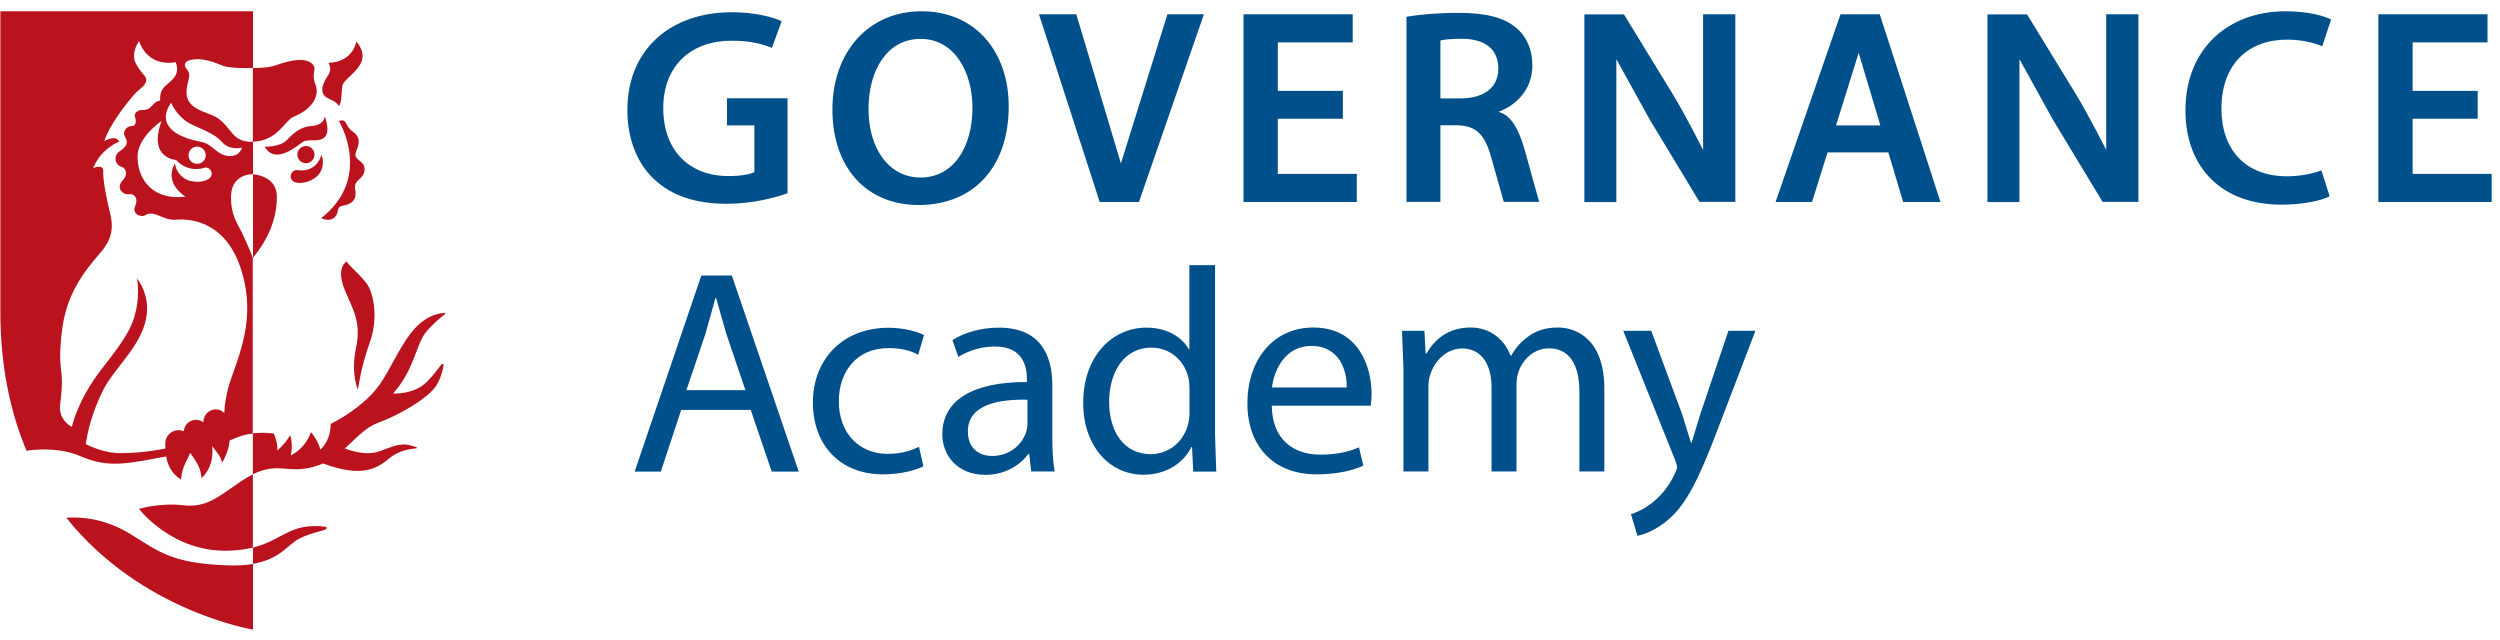
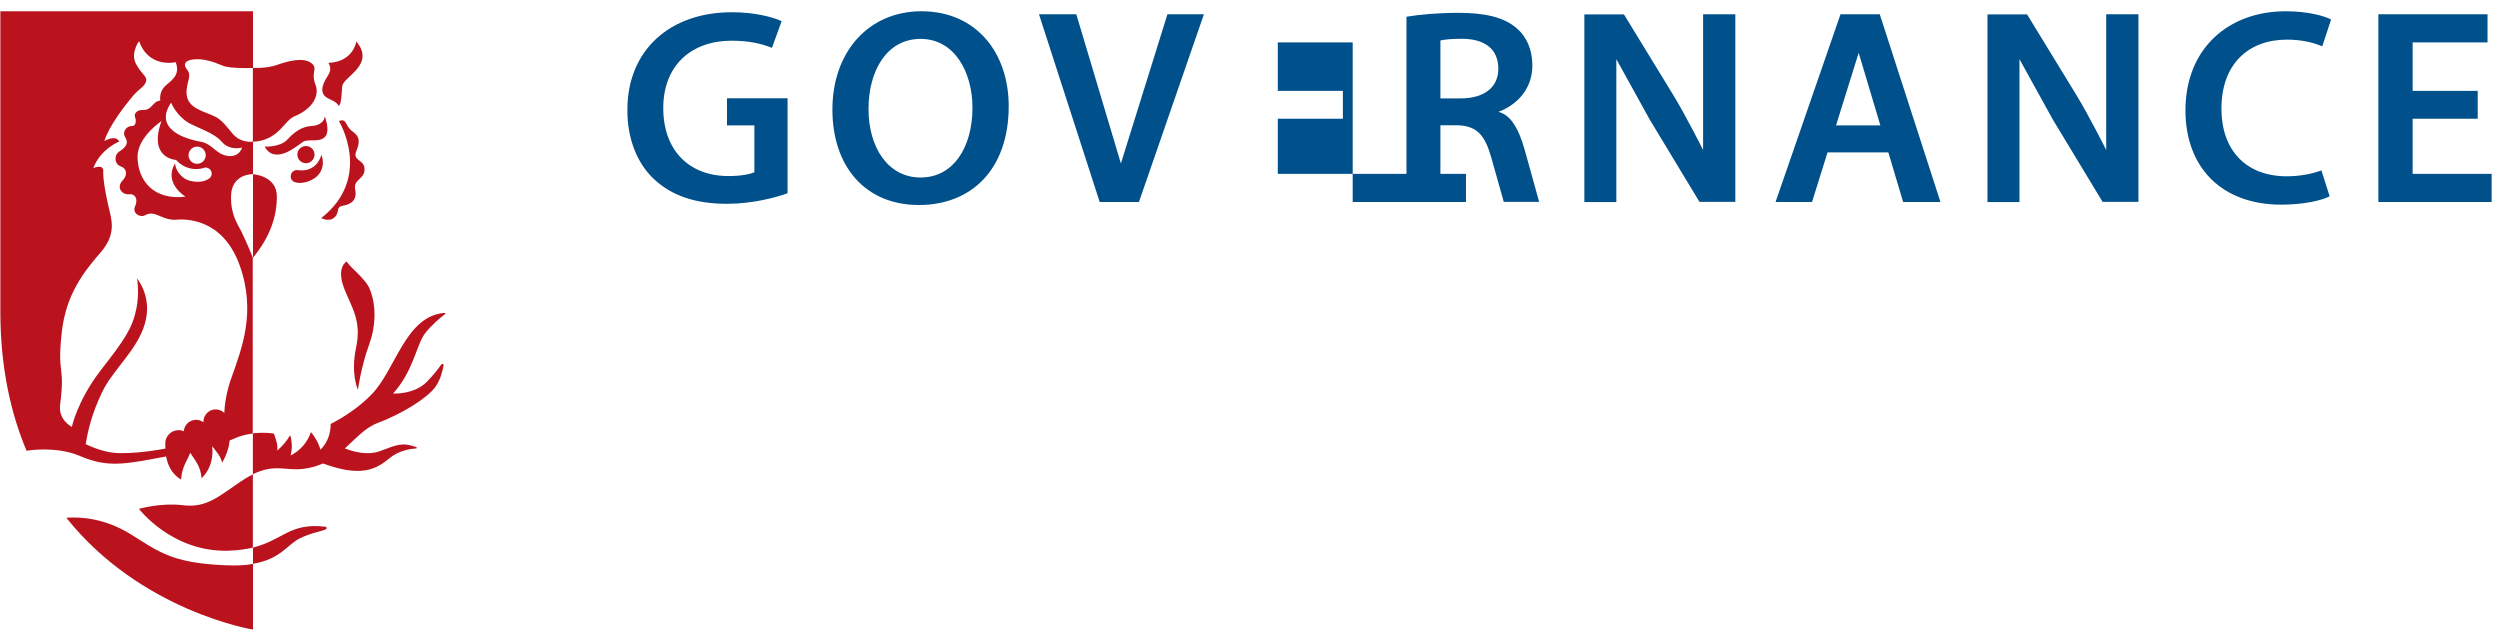
<svg xmlns="http://www.w3.org/2000/svg" id="Layer_1" viewBox="0 0 206.33 52.83">
-   <path d="m111.99,14.35h-6.53v-4.55h5.37v-2.3h-5.37V3.5h6.18V1.18h-9.01v15.49h9.35v-2.32h.01Zm-17.99,2.32l5.36-15.49h-3.01l-3.84,12.31-3.68-12.31h-3.08l5.01,15.49h3.24Zm-34.01-6.32h2.27v3.86c-.37.18-1.13.32-2.14.32-3.22,0-5.38-2.09-5.38-5.61s2.32-5.56,5.63-5.56c1.52,0,2.52.26,3.34.59l.8-2.2c-.71-.34-2.21-.74-4.11-.74-5.13,0-8.62,3.15-8.62,8.04-.02,2.34.78,4.39,2.16,5.7,1.47,1.4,3.45,2.07,6.07,2.07,2.07,0,4-.51,4.99-.87v-7.84h-5v2.24h0ZM76.05.93c-4.37,0-7.35,3.36-7.35,8.11s2.76,7.88,7.13,7.88,7.42-2.96,7.42-8.16c0-4.41-2.68-7.83-7.2-7.83Zm-.07,13.72c-2.71,0-4.3-2.51-4.3-5.65s1.49-5.79,4.3-5.79,4.28,2.76,4.28,5.68c0,3.23-1.55,5.76-4.28,5.76ZM188.75,3.27c1.22,0,2.19.25,2.91.55l.73-2.21c-.58-.3-1.9-.68-3.75-.68-4.73,0-8.27,3.08-8.27,8.18,0,4.71,2.99,7.78,7.9,7.78,1.86,0,3.33-.34,4-.69l-.68-2.14c-.74.29-1.81.49-2.85.49-3.4,0-5.4-2.18-5.4-5.58,0-3.73,2.27-5.7,5.41-5.7Zm-31.68,13.4h3.08l-5.01-15.49h-3.24l-5.36,15.49h3.01l1.28-4.09h5.02l1.22,4.09Zm-5.54-6.32l1.87-5.99,1.79,5.99h-3.66Zm47.59,4v-4.55h5.37v-2.3h-5.37V3.5h6.18V1.18h-9.01v15.49h9.35v-2.32h-6.52Zm-25.29-1.97s-1.42-2.83-2.47-4.55l-4.06-6.64h-3.27v15.49h2.64V4.88l2.75,4.98,4.11,6.8h2.96V1.18h-2.66v11.2Zm-48-.03c-.51-1.82-1.1-2.52-1.57-2.85-.27-.19-.59-.27-.59-.27,1.45-.53,2.8-1.83,2.8-3.83,0-1.31-.48-2.39-1.33-3.1-1.03-.87-2.55-1.24-4.78-1.24-1.63,0-3.22.14-4.28.32v15.28h2.8v-6.32h1.42c1.61.05,2.26.83,2.78,2.67l1.03,3.65h2.92l-1.2-4.31Zm-5.27-4.23h-1.68V3.34c.28-.07.85-.14,1.75-.14,1.84,0,3.03.78,3.03,2.48,0,1.54-1.19,2.44-3.1,2.44Zm20,4.26s-1.42-2.83-2.47-4.55l-4.06-6.64h-3.27v15.49h2.64V4.88l2.75,4.98,4.11,6.8h2.96V1.18h-2.66v11.2Z" vector-effect="non-scaling-stroke" style="fill:#00508c; stroke-width:0px;" />
-   <path d="m56.22,33.83l-1.68,5.09h-2.16l5.5-16.18h2.52l5.52,16.18h-2.23l-1.73-5.09h-5.74Zm5.3-1.63l-1.58-4.66-.84-2.95h-.05l-.82,2.93-1.58,4.68h4.87Zm14.69,6.28c-.55.29-1.78.67-3.34.67-3.5,0-5.78-2.38-5.78-5.93s2.45-6.17,6.24-6.17c1.25,0,2.35.31,2.93.6l-.48,1.63c-.5-.29-1.3-.55-2.45-.55-2.66,0-4.1,1.97-4.1,4.39,0,2.69,1.73,4.34,4.03,4.34,1.2,0,1.99-.31,2.59-.58l.36,1.6Zm8.9.44l-.17-1.46h-.07c-.65.91-1.9,1.73-3.55,1.73-2.35,0-3.55-1.66-3.55-3.34,0-2.81,2.5-4.34,6.98-4.32v-.24c0-.96-.26-2.69-2.64-2.69-1.07,0-2.11.3-3.02.86l-.48-1.39c.96-.62,2.35-1.03,3.82-1.03,3.55,0,4.42,2.42,4.42,4.75v4.34c0,1.01.05,1.99.19,2.78h-1.93Zm-.31-5.93c-2.3-.05-4.92.36-4.92,2.62,0,1.37.91,2.02,1.99,2.02,1.51,0,2.47-.96,2.81-1.94.07-.22.12-.46.12-.67v-2.03Zm15.48-11.12v14.05l.1,3h-1.9l-.1-2.02h-.05c-.65,1.3-2.06,2.28-3.96,2.28-2.81,0-4.97-2.38-4.97-5.9-.02-3.86,2.38-6.24,5.21-6.24,1.78,0,2.98.84,3.5,1.78h.05v-6.94h2.12Zm-2.11,10.16c0-.26-.02-.62-.1-.89-.31-1.34-1.46-2.45-3.05-2.45-2.18,0-3.48,1.92-3.48,4.49,0,2.35,1.15,4.3,3.43,4.3,1.42,0,2.71-.94,3.1-2.52.07-.3.1-.6.1-.91v-2.02Zm6.79,1.46c.05,2.86,1.87,4.03,3.98,4.03,1.51,0,2.42-.26,3.22-.6l.36,1.51c-.74.34-2.02.72-3.86.72-3.58,0-5.71-2.35-5.71-5.86s2.06-6.26,5.45-6.26c3.79,0,4.8,3.34,4.8,5.47,0,.43-.05.77-.07.98h-8.17Zm6.19-1.51c.02-1.34-.55-3.43-2.93-3.43-2.14,0-3.07,1.97-3.24,3.43h6.17Zm4.68-1.55l-.12-3.13h1.85l.1,1.87h.07c.65-1.1,1.73-2.14,3.65-2.14,1.58,0,2.78.96,3.29,2.33h.05c.36-.65.82-1.15,1.3-1.51.7-.53,1.46-.82,2.57-.82,1.54,0,3.82,1.01,3.82,5.04v6.84h-2.06v-6.58c0-2.23-.82-3.58-2.52-3.58-1.2,0-2.14.89-2.5,1.92-.1.29-.17.67-.17,1.06v7.18h-2.06v-6.96c0-1.85-.82-3.19-2.42-3.19-1.32,0-2.28,1.06-2.62,2.11-.12.31-.17.67-.17,1.03v7.01h-2.06v-8.48h0Zm20.45-3.13l2.54,6.86.74,2.38h.05l.74-2.42,2.3-6.82h2.23l-3.17,8.28c-1.51,3.98-2.54,6.02-3.98,7.27-1.03.91-2.06,1.27-2.59,1.37l-.53-1.78c.53-.17,1.22-.5,1.85-1.03.58-.46,1.3-1.27,1.78-2.35.1-.22.17-.38.17-.5s-.05-.29-.14-.55l-4.3-10.71h2.31Z" vector-effect="non-scaling-stroke" style="fill:#00508c; stroke-width:0px;" />
+   <path d="m111.99,14.35h-6.53v-4.55h5.37v-2.3h-5.37V3.5h6.18V1.18v15.49h9.35v-2.32h.01Zm-17.99,2.32l5.36-15.49h-3.01l-3.84,12.31-3.68-12.31h-3.08l5.01,15.49h3.24Zm-34.01-6.32h2.27v3.86c-.37.18-1.13.32-2.14.32-3.22,0-5.38-2.09-5.38-5.61s2.32-5.56,5.63-5.56c1.52,0,2.52.26,3.34.59l.8-2.2c-.71-.34-2.21-.74-4.11-.74-5.13,0-8.62,3.15-8.62,8.04-.02,2.34.78,4.39,2.16,5.7,1.47,1.4,3.45,2.07,6.07,2.07,2.07,0,4-.51,4.99-.87v-7.84h-5v2.24h0ZM76.05.93c-4.37,0-7.35,3.36-7.35,8.11s2.76,7.88,7.13,7.88,7.42-2.96,7.42-8.16c0-4.41-2.68-7.83-7.2-7.83Zm-.07,13.72c-2.71,0-4.3-2.51-4.3-5.65s1.49-5.79,4.3-5.79,4.28,2.76,4.28,5.68c0,3.23-1.55,5.76-4.28,5.76ZM188.75,3.27c1.22,0,2.19.25,2.91.55l.73-2.21c-.58-.3-1.9-.68-3.75-.68-4.73,0-8.27,3.08-8.27,8.18,0,4.71,2.99,7.78,7.9,7.78,1.86,0,3.33-.34,4-.69l-.68-2.14c-.74.29-1.81.49-2.85.49-3.4,0-5.4-2.18-5.4-5.58,0-3.73,2.27-5.7,5.41-5.7Zm-31.68,13.4h3.08l-5.01-15.49h-3.24l-5.36,15.49h3.01l1.28-4.09h5.02l1.22,4.09Zm-5.54-6.32l1.87-5.99,1.79,5.99h-3.66Zm47.59,4v-4.55h5.37v-2.3h-5.37V3.5h6.18V1.18h-9.01v15.49h9.35v-2.32h-6.52Zm-25.29-1.97s-1.42-2.83-2.47-4.55l-4.06-6.64h-3.27v15.49h2.64V4.88l2.75,4.98,4.11,6.8h2.96V1.18h-2.66v11.2Zm-48-.03c-.51-1.82-1.1-2.52-1.57-2.85-.27-.19-.59-.27-.59-.27,1.45-.53,2.8-1.83,2.8-3.83,0-1.31-.48-2.39-1.33-3.1-1.03-.87-2.55-1.24-4.78-1.24-1.63,0-3.22.14-4.28.32v15.28h2.8v-6.32h1.42c1.61.05,2.26.83,2.78,2.67l1.03,3.65h2.92l-1.2-4.31Zm-5.27-4.23h-1.68V3.34c.28-.07.85-.14,1.75-.14,1.84,0,3.03.78,3.03,2.48,0,1.54-1.19,2.44-3.1,2.44Zm20,4.26s-1.42-2.83-2.47-4.55l-4.06-6.64h-3.27v15.49h2.64V4.88l2.75,4.98,4.11,6.8h2.96V1.18h-2.66v11.2Z" vector-effect="non-scaling-stroke" style="fill:#00508c; stroke-width:0px;" />
  <path d="m26.98,8.06c.33.21.79.31.97.68.27-.17.23-1.18.3-1.64.11-.79,2.76-1.75,1.16-3.68,0,0-.23,1.69-2.31,1.77,0,0,.35.44,0,.99-.24.38-.92,1.37-.13,1.88h.01Zm-2.99,6.57c.02.16.12.28.25.36,0,.01,0,.02.02.02l.09.03s0,0,.02,0c.57.2,1.54-.13,1.94-.65.6-.78.22-1.6.22-1.61-.48,1.57-1.95,1.26-1.95,1.26-.05,0-.1,0-.16,0-.27.05-.46.31-.42.58h-.01Zm5.41-2.14c.32-.78.31-1.21-.3-1.64-.66-.46-.43-1.12-1.13-.86,0,0,2.84,4.64-1.46,8.01,0,0,.66.36,1.11-.07.45-.43.06-.84.68-.95.73-.13,1.19-.49,1.01-1.37-.17-.84.88-.82.77-1.76-.07-.67-.99-.6-.68-1.36Zm-.79,9.09s-.89.46-.2,2.24c.61,1.56,1.45,2.65.98,4.85-.47,2.2.15,3.5.15,3.5,0,0,.23-1.82.96-3.84.46-1.25.61-2.95.04-4.42-.34-.9-1.62-1.8-1.93-2.33Zm-4.9-10.06c-.59.65-1.87.58-1.87.58.87,1.56,2.72-.1,3.16-.39s1.3.08,1.8-.39c.5-.48,0-1.73,0-1.73,0,.34-.32.77-1.09.81-.76.04-1.4.46-1.99,1.12h0Zm1.54,1.95c.39,0,.71-.32.71-.71s-.32-.71-.71-.71-.71.32-.71.71.32.71.71.71Zm-2.4,2.75c0-1.74-1.97-1.84-1.97-1.84v6.89c1.35-1.65,1.97-3.31,1.97-5.05Zm-4.31,30.43c-4.43-.19-5.48-1.16-7.77-2.57-2.1-1.29-4.06-1.44-5.3-1.35,6.18,7.74,15.41,9.23,15.41,9.23v-5.42c-.65.13-1.42.15-2.34.11Zm18.2-20.73s.02-.1-.04-.1c-3.28.27-4.01,4.68-6.06,6.76-.94.96-2.15,1.8-3.35,2.41,0,.69-.19,1.48-.84,2.12-.21-.68-.5-1.1-.79-1.45h0c-.28.84-.88,1.53-1.67,1.93.16-.69.09-1.18-.02-1.63h-.05c-.24.4-.57.82-1.04,1.23.06-.48-.1-.93-.28-1.41-.57-.08-1.15-.08-1.73-.02v3.38c1.84-.9,2.71-.25,4.21-.45.54-.07,1.08-.22,1.58-.44,3.15,1.17,4.4.47,5.47-.42.79-.66,1.75-.79,2.22-.82.06,0,.07-.09,0-.11-1.19-.43-1.61-.17-3.02.34-1.02.37-2.2.03-2.87-.23.92-.82,1.66-1.71,2.71-2.1,2.03-.76,4.13-2.08,4.77-2.99.4-.56.58-1.29.67-1.76.02-.11-.13-.17-.19-.08-.23.33-.62.85-1.19,1.43-1.05,1.07-2.79.97-2.79.97,1.7-1.89,1.89-3.95,2.64-4.97.53-.69,1.32-1.34,1.65-1.59h.01Zm-16.76-6.7c-.37-.75-.96-1.48-.91-3.09.06-1.81,1.81-1.76,1.81-1.76v-2.68s-.66.1-1.26-.28c-.6-.38-1-1.35-1.87-1.79-.81-.41-2.27-.64-2.35-1.86-.06-.97.48-1.48.05-2s-.09-.83.67-.87c.76-.04,1.46.2,2.29.54.62.25,2.47.18,2.47.18V.93H.03v24.79c0,4.56.84,8.34,2.16,11.48.11-.02,2.45-.4,4.4.43,2,.85,3.26.78,6.22.21l.9-.17c.12.66.43,1.43,1.23,1.91.09-1.11.53-1.59.76-2.21.38.61.84,1.04.94,2.1.84-.85.96-1.84.87-2.65h0c.35.46.72.85.82,1.37.4-.68.57-1.31.63-1.84.09-.04.19-.07.27-.11.51-.24,1.04-.39,1.63-.46v-14.53c-.02-.08-.49-1.22-.89-2.03h.01Zm-4.46-9.11c.69.42,2.12.82,2.78,1.59.66.77,1.68.48,1.68.48,0,0-.22.85-1.24.68-.96-.17-1.19-.98-2.17-1.16-2.04-.38-3.7-1.37-2.45-3.23,0,0,.41,1.03,1.4,1.64Zm-.2,6.12c-2.58.32-3.93-1.26-3.97-3.25-.03-1.66,1.98-2.99,1.98-2.99-1.13,3.1,1.2,3.21,1.2,3.21.98,1.08,2.22.68,2.22.68h0s.1-.04.15-.05c.28-.03.53.16.57.44.02.15-.04.31-.15.41,0,.01,0,.02-.02.03-.02.02-.05.04-.08.05,0,0,0,.01-.02.01-.34.24-.92.29-1.43.17-.02,0-.04-.01-.07-.01-.02,0-.05,0-.07-.02-.07-.02-.15-.05-.21-.08,0,0-.01-.01-.02-.01-.01-.01-.02-.01-.03-.01-.02-.01-.04-.03-.06-.04-.04-.02-.09-.05-.13-.07-.02-.01-.02-.02-.04-.04-.69-.51-.69-1.18-.69-1.18-.99,1.65.86,2.75.86,2.75h.01Zm.24-3.42c0-.39.32-.71.71-.71s.71.32.71.71-.32.71-.71.71-.71-.31-.71-.71Zm3.54,18.37c-.42,1.18-.56,2.19-.59,2.9-.26-.25-.64-.36-1-.25-.44.14-.74.56-.72,1.02-.26-.19-.6-.26-.92-.15-.41.13-.67.49-.7.89-.13-.05-.27-.09-.43-.09-.61,0-1.1.49-1.1,1.1,0,.11,0,.26.01.42-1.66.32-3.27.42-4.14.36-1.2-.09-2.44-.73-2.44-.73.18-1.07.49-2.49,1.38-4.33.89-1.84,2.88-3.42,3.51-5.62.64-2.2-.65-3.72-.65-3.72,0,0,.22,1.16-.06,2.52-.33,1.6-.97,2.53-2.93,5.05-1.95,2.53-2.39,4.68-2.39,4.68,0,0-1.13-.56-.97-1.82.44-3.42-.27-2.29.14-6,.34-3.08,1.79-4.95,3.19-6.56,1.4-1.61.89-2.8.63-3.96s-.42-2.15-.4-2.77c.02-.62-.82-.25-.82-.25.61-1.6,2.14-2.19,2.14-2.19-.3-.6-1.23-.04-1.23-.04.4-1.27,1.69-2.92,2.29-3.64.6-.73.98-.79,1.14-1.24.16-.44-.26-.51-.79-1.44-.53-.93.23-1.93.23-1.93.79,2.27,3.02,1.74,3.02,1.74.44,1.16-.48,1.56-.94,2.04-.45.48-.33,1.13-.33,1.13-.69.06-.64.83-1.51.78-.34-.02-.71.27-.57.61.09.21.11.72-.27.71-.43-.01-.78.46-.59.84.13.27.49.67-.44,1.26-.46.3-.43,1.05.15,1.25.42.14.59.65.11,1.16-.55.57-.01,1.2.56,1.12.44-.06.77.36.48.99-.27.59.44.97.83.74.8-.47,1.42.46,2.55.37.77-.06,3.81-.14,5.23,3.71,1.42,3.9.18,6.94-.66,9.34Zm5.2-21.58c1.3-.52,2.15-1.58,1.73-2.64-.37-.92.15-1.25-.21-1.64-.68-.75-2.34-.18-3.06.07-.71.25-1.89.22-1.89.22v6.09c2.13-.1,2.58-1.76,3.43-2.1Zm-9.16,32.1c-1.93-.23-3.67.3-3.67.3,0,0,2.72,3.57,7.34,3.45.85-.02,1.52-.13,2.07-.26v1.34c2.3-.39,2.8-1.57,3.87-2.1.89-.45,1.82-.58,2.15-.75.1-.05.07-.2-.04-.21-2.97-.35-3.47,1.1-5.99,1.72v-6.04c-.34.17-.67.36-.99.58-1.84,1.24-2.81,2.19-4.74,1.97Z" vector-effect="non-scaling-stroke" style="fill:#ba131d; stroke-width:0px;" />
</svg>